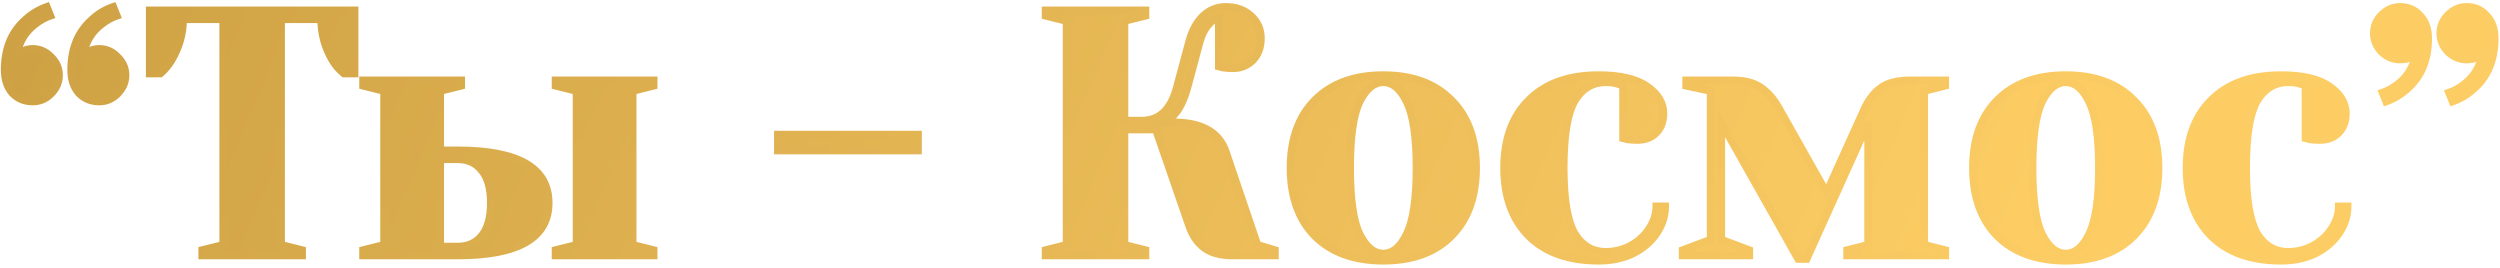
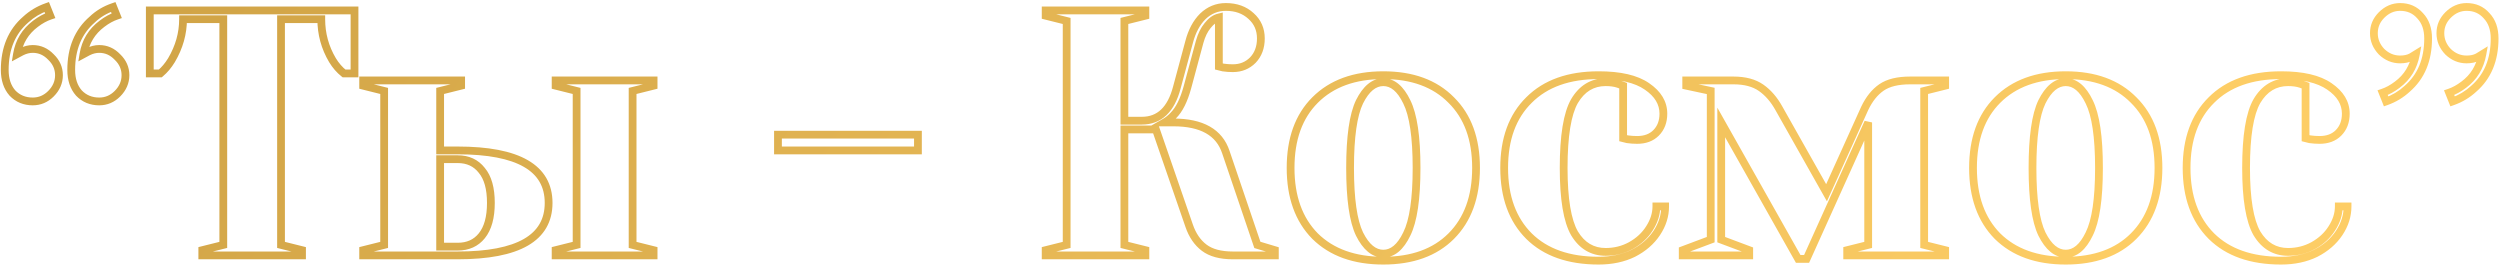
<svg xmlns="http://www.w3.org/2000/svg" width="643" height="69" viewBox="0 0 643 69" fill="none">
-   <path d="M8.419 26.089C6.319 26.089 4.579 25.369 3.199 23.929C1.879 22.429 1.219 20.449 1.219 17.989C1.219 12.469 3.019 8.149 6.619 5.029C8.179 3.589 9.979 2.509 12.018 1.789L12.918 4.039C11.659 4.459 10.399 5.149 9.139 6.109C6.499 8.089 4.909 10.699 4.369 13.939L5.539 13.309C6.499 12.829 7.459 12.589 8.419 12.589C10.219 12.589 11.778 13.279 13.098 14.659C14.479 15.979 15.168 17.539 15.168 19.339C15.168 21.139 14.479 22.729 13.098 24.109C11.778 25.429 10.219 26.089 8.419 26.089ZM25.518 26.089C23.419 26.089 21.678 25.369 20.299 23.929C18.979 22.429 18.319 20.449 18.319 17.989C18.319 12.469 20.119 8.149 23.718 5.029C25.218 3.589 27.018 2.509 29.119 1.789L30.018 4.039C28.759 4.459 27.498 5.149 26.238 6.109C23.599 8.089 22.009 10.699 21.468 13.939L22.639 13.309C23.599 12.829 24.558 12.589 25.518 12.589C27.319 12.589 28.878 13.279 30.198 14.659C31.578 15.979 32.269 17.539 32.269 19.339C32.269 21.139 31.578 22.729 30.198 24.109C28.878 25.429 27.319 26.089 25.518 26.089ZM52.03 64.339L57.43 62.989V4.939H47.08C47.08 8.599 46.09 12.109 44.11 15.469C43.27 16.849 42.31 17.989 41.23 18.889H38.53V2.689H91.18V18.889H88.48C87.34 17.989 86.35 16.849 85.51 15.469C83.59 12.229 82.63 8.719 82.63 4.939H72.28V62.989L77.68 64.339V65.689H52.03V64.339ZM93.405 64.339L98.805 62.989V23.389L93.405 22.039V20.689H118.605V22.039L113.205 23.389V38.689H117.705C133.305 38.689 141.105 43.189 141.105 52.189C141.105 61.189 133.305 65.689 117.705 65.689H93.405V64.339ZM142.905 65.689V64.339L148.305 62.989V23.389L142.905 22.039V20.689H168.105V22.039L162.705 23.389V62.989L168.105 64.339V65.689H142.905ZM117.705 63.439C120.345 63.439 122.415 62.509 123.915 60.649C125.475 58.729 126.255 55.909 126.255 52.189C126.255 48.469 125.475 45.679 123.915 43.819C122.415 41.899 120.345 40.939 117.705 40.939H113.205V63.439H117.705ZM200.094 38.689V34.639H236.094V38.689H200.094ZM268.944 64.339L274.344 62.989V5.389L268.944 4.039V2.689H294.594V4.039L289.194 5.389V31.039H293.694C298.194 31.039 301.194 28.189 302.694 22.489L305.844 10.789C306.564 8.029 307.734 5.839 309.354 4.219C311.034 2.599 313.014 1.789 315.294 1.789C317.934 1.789 320.094 2.569 321.774 4.129C323.454 5.629 324.294 7.549 324.294 9.889C324.294 12.169 323.604 14.029 322.224 15.469C320.844 16.849 319.134 17.539 317.094 17.539C316.254 17.539 315.414 17.479 314.574 17.359L313.494 17.089V4.489C312.474 4.729 311.514 5.419 310.614 6.559C309.714 7.639 309.024 9.049 308.544 10.789L305.394 22.489C304.494 25.789 303.294 28.189 301.794 29.689C301.134 30.409 300.384 31.009 299.544 31.489H301.794C309.114 31.489 313.614 34.039 315.294 39.139L323.394 62.989L327.894 64.339V65.689H317.094C313.914 65.689 311.454 65.029 309.714 63.709C307.974 62.389 306.684 60.499 305.844 58.039L297.294 33.289H289.194V62.989L294.594 64.339V65.689H268.944V64.339ZM355.79 67.039C348.35 67.039 342.5 64.939 338.24 60.739C334.04 56.479 331.94 50.629 331.94 43.189C331.94 35.749 334.04 29.929 338.24 25.729C342.5 21.469 348.35 19.339 355.79 19.339C363.23 19.339 369.05 21.469 373.25 25.729C377.51 29.929 379.64 35.749 379.64 43.189C379.64 50.629 377.51 56.479 373.25 60.739C369.05 64.939 363.23 67.039 355.79 67.039ZM355.79 65.239C358.19 65.239 360.2 63.559 361.82 60.199C363.5 56.839 364.34 51.169 364.34 43.189C364.34 35.209 363.5 29.539 361.82 26.179C360.2 22.819 358.19 21.139 355.79 21.139C353.39 21.139 351.35 22.819 349.67 26.179C348.05 29.539 347.24 35.209 347.24 43.189C347.24 51.169 348.05 56.839 349.67 60.199C351.35 63.559 353.39 65.239 355.79 65.239ZM411.172 67.039C403.492 67.039 397.522 64.939 393.262 60.739C389.002 56.479 386.872 50.629 386.872 43.189C386.872 35.749 389.002 29.929 393.262 25.729C397.522 21.469 403.492 19.339 411.172 19.339C416.692 19.339 420.832 20.299 423.592 22.219C426.412 24.139 427.822 26.479 427.822 29.239C427.822 31.279 427.192 32.929 425.932 34.189C424.732 35.389 423.112 35.989 421.072 35.989C420.232 35.989 419.392 35.929 418.552 35.809L417.472 35.539V22.039L416.212 21.589C415.312 21.289 414.232 21.139 412.972 21.139C409.552 21.139 406.882 22.759 404.962 25.999C403.102 29.239 402.172 34.969 402.172 43.189C402.172 51.169 403.102 56.779 404.962 60.019C406.882 63.199 409.552 64.789 412.972 64.789C415.312 64.789 417.472 64.249 419.452 63.169C421.492 62.029 423.082 60.559 424.222 58.759C425.422 56.899 426.022 55.009 426.022 53.089H428.272C428.272 55.489 427.552 57.769 426.112 59.929C424.672 62.089 422.662 63.829 420.082 65.149C417.502 66.409 414.532 67.039 411.172 67.039ZM442.697 31.489V61.639L449.897 64.339V65.689H432.797V64.339L439.997 61.639V23.389L433.697 22.039V20.689H445.847C448.787 20.689 451.157 21.319 452.957 22.579C454.757 23.839 456.287 25.609 457.547 27.889L469.787 49.579L479.597 27.889C480.737 25.489 482.177 23.689 483.917 22.489C485.657 21.289 488.117 20.689 491.297 20.689H500.297V22.039L494.897 23.389V62.989L500.297 64.339V65.689H475.097V64.339L480.497 62.989V31.489L464.657 66.589H462.497L442.697 31.489ZM531.308 67.039C523.868 67.039 518.018 64.939 513.758 60.739C509.558 56.479 507.458 50.629 507.458 43.189C507.458 35.749 509.558 29.929 513.758 25.729C518.018 21.469 523.868 19.339 531.308 19.339C538.748 19.339 544.568 21.469 548.768 25.729C553.028 29.929 555.158 35.749 555.158 43.189C555.158 50.629 553.028 56.479 548.768 60.739C544.568 64.939 538.748 67.039 531.308 67.039ZM531.308 65.239C533.708 65.239 535.718 63.559 537.338 60.199C539.018 56.839 539.858 51.169 539.858 43.189C539.858 35.209 539.018 29.539 537.338 26.179C535.718 22.819 533.708 21.139 531.308 21.139C528.908 21.139 526.868 22.819 525.188 26.179C523.568 29.539 522.758 35.209 522.758 43.189C522.758 51.169 523.568 56.839 525.188 60.199C526.868 63.559 528.908 65.239 531.308 65.239ZM586.69 67.039C579.01 67.039 573.04 64.939 568.78 60.739C564.52 56.479 562.39 50.629 562.39 43.189C562.39 35.749 564.52 29.929 568.78 25.729C573.04 21.469 579.01 19.339 586.69 19.339C592.21 19.339 596.35 20.299 599.11 22.219C601.93 24.139 603.34 26.479 603.34 29.239C603.34 31.279 602.71 32.929 601.45 34.189C600.25 35.389 598.63 35.989 596.59 35.989C595.75 35.989 594.91 35.929 594.07 35.809L592.99 35.539V22.039L591.73 21.589C590.83 21.289 589.75 21.139 588.49 21.139C585.07 21.139 582.4 22.759 580.48 25.999C578.62 29.239 577.69 34.969 577.69 43.189C577.69 51.169 578.62 56.779 580.48 60.019C582.4 63.199 585.07 64.789 588.49 64.789C590.83 64.789 592.99 64.249 594.97 63.169C597.01 62.029 598.6 60.559 599.74 58.759C600.94 56.899 601.54 55.009 601.54 53.089H603.79C603.79 55.489 603.07 57.769 601.63 59.929C600.19 62.089 598.18 63.829 595.6 65.149C593.02 66.409 590.05 67.039 586.69 67.039ZM612.814 23.839C614.074 23.419 615.334 22.729 616.594 21.769C619.174 19.849 620.764 17.239 621.364 13.939L620.194 14.659C619.414 15.079 618.454 15.289 617.314 15.289C615.514 15.289 613.924 14.629 612.544 13.309C611.224 11.929 610.564 10.339 610.564 8.539C610.564 6.739 611.224 5.179 612.544 3.859C613.924 2.479 615.514 1.789 617.314 1.789C619.414 1.789 621.124 2.539 622.444 4.039C623.824 5.479 624.514 7.429 624.514 9.889C624.514 15.409 622.714 19.729 619.114 22.849C617.554 24.289 615.754 25.369 613.714 26.089L612.814 23.839ZM629.914 23.839C631.174 23.419 632.434 22.729 633.694 21.769C636.274 19.849 637.864 17.239 638.464 13.939L637.294 14.659C636.514 15.079 635.554 15.289 634.414 15.289C632.614 15.289 631.024 14.629 629.644 13.309C628.324 11.929 627.664 10.339 627.664 8.539C627.664 6.739 628.324 5.179 629.644 3.859C631.024 2.479 632.614 1.789 634.414 1.789C636.514 1.789 638.224 2.539 639.544 4.039C640.924 5.479 641.614 7.429 641.614 9.889C641.614 15.409 639.814 19.729 636.214 22.849C634.654 24.289 632.854 25.369 630.814 26.089L629.914 23.839Z" fill="url(#paint0_linear)" />
  <path d="M3.199 23.929L2.448 24.589L2.462 24.605L2.477 24.621L3.199 23.929ZM6.619 5.029L7.273 5.784L7.285 5.774L7.297 5.764L6.619 5.029ZM12.018 1.789L12.947 1.417L12.591 0.526L11.686 0.846L12.018 1.789ZM12.918 4.039L13.235 4.987L14.241 4.652L13.847 3.667L12.918 4.039ZM9.139 6.109L9.739 6.909L9.745 6.904L9.139 6.109ZM4.369 13.939L3.382 13.774L3.047 15.786L4.843 14.819L4.369 13.939ZM5.539 13.309L5.091 12.414L5.078 12.421L5.064 12.428L5.539 13.309ZM13.098 14.659L12.376 15.35L12.391 15.366L12.407 15.381L13.098 14.659ZM13.098 24.109L13.806 24.816L13.806 24.816L13.098 24.109ZM20.299 23.929L19.548 24.589L19.562 24.605L19.576 24.621L20.299 23.929ZM23.718 5.029L24.373 5.784L24.393 5.768L24.411 5.75L23.718 5.029ZM29.119 1.789L30.047 1.417L29.694 0.534L28.794 0.843L29.119 1.789ZM30.018 4.039L30.335 4.987L31.341 4.652L30.947 3.667L30.018 4.039ZM26.238 6.109L26.838 6.909L26.845 6.904L26.238 6.109ZM21.468 13.939L20.482 13.774L20.147 15.786L21.943 14.819L21.468 13.939ZM22.639 13.309L22.191 12.414L22.178 12.421L22.164 12.428L22.639 13.309ZM30.198 14.659L29.476 15.35L29.491 15.366L29.507 15.381L30.198 14.659ZM8.419 25.089C6.575 25.089 5.101 24.469 3.921 23.237L2.477 24.621C4.056 26.269 6.062 27.089 8.419 27.089V25.089ZM3.949 23.268C2.825 21.99 2.219 20.264 2.219 17.989H0.219C0.219 20.633 0.932 22.867 2.448 24.589L3.949 23.268ZM2.219 17.989C2.219 12.708 3.928 8.684 7.273 5.784L5.964 4.273C2.109 7.614 0.219 12.23 0.219 17.989H2.219ZM7.297 5.764C8.755 4.418 10.437 3.407 12.351 2.732L11.686 0.846C9.52 1.61 7.602 2.76 5.94 4.294L7.297 5.764ZM11.09 2.16L11.99 4.41L13.847 3.667L12.947 1.417L11.09 2.16ZM12.602 3.09C11.22 3.551 9.864 4.299 8.532 5.313L9.745 6.904C10.933 5.998 12.097 5.367 13.235 4.987L12.602 3.09ZM8.539 5.309C5.694 7.442 3.965 10.279 3.382 13.774L5.355 14.103C5.852 11.118 7.303 8.735 9.739 6.909L8.539 5.309ZM4.843 14.819L6.013 14.189L5.064 12.428L3.894 13.058L4.843 14.819ZM5.986 14.203C6.823 13.784 7.631 13.589 8.419 13.589V11.589C7.286 11.589 6.174 11.873 5.091 12.414L5.986 14.203ZM8.419 13.589C9.928 13.589 11.232 14.154 12.376 15.35L13.821 13.968C12.325 12.404 10.509 11.589 8.419 11.589V13.589ZM12.407 15.381C13.604 16.526 14.168 17.83 14.168 19.339H16.169C16.169 17.248 15.354 15.432 13.79 13.936L12.407 15.381ZM14.168 19.339C14.168 20.85 13.601 22.192 12.391 23.402L13.806 24.816C15.356 23.266 16.169 21.428 16.169 19.339H14.168ZM12.391 23.402C11.251 24.542 9.943 25.089 8.419 25.089V27.089C10.495 27.089 12.306 26.316 13.806 24.816L12.391 23.402ZM25.518 25.089C23.675 25.089 22.201 24.469 21.02 23.237L19.576 24.621C21.156 26.269 23.162 27.089 25.518 27.089V25.089ZM21.049 23.268C19.925 21.99 19.319 20.264 19.319 17.989H17.319C17.319 20.633 18.032 22.867 19.548 24.589L21.049 23.268ZM19.319 17.989C19.319 12.708 21.028 8.684 24.373 5.784L23.064 4.273C19.209 7.614 17.319 12.23 17.319 17.989H19.319ZM24.411 5.75C25.799 4.418 27.471 3.411 29.443 2.735L28.794 0.843C26.566 1.607 24.638 2.76 23.026 4.307L24.411 5.75ZM28.19 2.16L29.09 4.41L30.947 3.667L30.047 1.417L28.19 2.16ZM29.702 3.09C28.32 3.551 26.964 4.299 25.633 5.313L26.845 6.904C28.033 5.998 29.197 5.367 30.335 4.987L29.702 3.09ZM25.639 5.309C22.794 7.442 21.065 10.279 20.482 13.774L22.455 14.103C22.952 11.118 24.403 8.735 26.838 6.909L25.639 5.309ZM21.943 14.819L23.113 14.189L22.164 12.428L20.994 13.058L21.943 14.819ZM23.086 14.203C23.923 13.784 24.731 13.589 25.518 13.589V11.589C24.386 11.589 23.274 11.873 22.191 12.414L23.086 14.203ZM25.518 13.589C27.028 13.589 28.332 14.154 29.476 15.35L30.921 13.968C29.425 12.404 27.61 11.589 25.518 11.589V13.589ZM29.507 15.381C30.703 16.526 31.268 17.83 31.268 19.339H33.269C33.269 17.248 32.453 15.432 30.89 13.936L29.507 15.381ZM31.268 19.339C31.268 20.85 30.701 22.192 29.491 23.402L30.906 24.816C32.456 23.266 33.269 21.428 33.269 19.339H31.268ZM29.491 23.402C28.351 24.542 27.043 25.089 25.518 25.089V27.089C27.595 27.089 29.406 26.316 30.906 24.816L29.491 23.402ZM52.03 64.339L51.787 63.369L51.03 63.558V64.339H52.03ZM57.43 62.989L57.672 63.959L58.43 63.77V62.989H57.43ZM57.43 4.939H58.43V3.939H57.43V4.939ZM47.08 4.939V3.939H46.08V4.939H47.08ZM44.11 15.469L44.964 15.989L44.968 15.983L44.971 15.976L44.11 15.469ZM41.23 18.889V19.889H41.592L41.87 19.657L41.23 18.889ZM38.53 18.889H37.53V19.889H38.53V18.889ZM38.53 2.689V1.689H37.53V2.689H38.53ZM91.18 2.689H92.18V1.689H91.18V2.689ZM91.18 18.889V19.889H92.18V18.889H91.18ZM88.48 18.889L87.86 19.674L88.133 19.889H88.48V18.889ZM85.51 15.469L84.65 15.979L84.656 15.989L85.51 15.469ZM82.63 4.939H83.63V3.939H82.63V4.939ZM72.28 4.939V3.939H71.28V4.939H72.28ZM72.28 62.989H71.28V63.77L72.037 63.959L72.28 62.989ZM77.68 64.339H78.68V63.558L77.922 63.369L77.68 64.339ZM77.68 65.689V66.689H78.68V65.689H77.68ZM52.03 65.689H51.03V66.689H52.03V65.689ZM52.272 65.309L57.672 63.959L57.187 62.019L51.787 63.369L52.272 65.309ZM58.43 62.989V4.939H56.43V62.989H58.43ZM57.43 3.939H47.08V5.939H57.43V3.939ZM46.08 4.939C46.08 8.408 45.144 11.744 43.248 14.961L44.971 15.976C47.036 12.473 48.08 8.789 48.08 4.939H46.08ZM43.256 14.949C42.465 16.249 41.574 17.301 40.59 18.121L41.87 19.657C43.046 18.677 44.075 17.449 44.964 15.989L43.256 14.949ZM41.23 17.889H38.53V19.889H41.23V17.889ZM39.53 18.889V2.689H37.53V18.889H39.53ZM38.53 3.689H91.18V1.689H38.53V3.689ZM90.18 2.689V18.889H92.18V2.689H90.18ZM91.18 17.889H88.48V19.889H91.18V17.889ZM89.1 18.104C88.063 17.285 87.149 16.239 86.364 14.949L84.656 15.989C85.551 17.459 86.617 18.692 87.86 19.674L89.1 18.104ZM86.37 14.959C84.542 11.874 83.63 8.54 83.63 4.939H81.63C81.63 8.897 82.638 12.584 84.65 15.979L86.37 14.959ZM82.63 3.939H72.28V5.939H82.63V3.939ZM71.28 4.939V62.989H73.28V4.939H71.28ZM72.037 63.959L77.437 65.309L77.922 63.369L72.522 62.019L72.037 63.959ZM76.68 64.339V65.689H78.68V64.339H76.68ZM77.68 64.689H52.03V66.689H77.68V64.689ZM53.03 65.689V64.339H51.03V65.689H53.03ZM93.405 64.339L93.163 63.369L92.405 63.558V64.339H93.405ZM98.805 62.989L99.048 63.959L99.805 63.77V62.989H98.805ZM98.805 23.389H99.805V22.608L99.048 22.419L98.805 23.389ZM93.405 22.039H92.405V22.82L93.163 23.009L93.405 22.039ZM93.405 20.689V19.689H92.405V20.689H93.405ZM118.605 20.689H119.605V19.689H118.605V20.689ZM118.605 22.039L118.848 23.009L119.605 22.82V22.039H118.605ZM113.205 23.389L112.963 22.419L112.205 22.608V23.389H113.205ZM113.205 38.689H112.205V39.689H113.205V38.689ZM93.405 65.689H92.405V66.689H93.405V65.689ZM142.905 65.689H141.905V66.689H142.905V65.689ZM142.905 64.339L142.663 63.369L141.905 63.558V64.339H142.905ZM148.305 62.989L148.548 63.959L149.305 63.77V62.989H148.305ZM148.305 23.389H149.305V22.608L148.548 22.419L148.305 23.389ZM142.905 22.039H141.905V22.82L142.663 23.009L142.905 22.039ZM142.905 20.689V19.689H141.905V20.689H142.905ZM168.105 20.689H169.105V19.689H168.105V20.689ZM168.105 22.039L168.348 23.009L169.105 22.82V22.039H168.105ZM162.705 23.389L162.463 22.419L161.705 22.608V23.389H162.705ZM162.705 62.989H161.705V63.77L162.463 63.959L162.705 62.989ZM168.105 64.339H169.105V63.558L168.348 63.369L168.105 64.339ZM168.105 65.689V66.689H169.105V65.689H168.105ZM123.915 60.649L123.139 60.018L123.137 60.021L123.915 60.649ZM123.915 43.819L123.127 44.434L123.138 44.448L123.149 44.461L123.915 43.819ZM113.205 40.939V39.939H112.205V40.939H113.205ZM113.205 63.439H112.205V64.439H113.205V63.439ZM93.648 65.309L99.048 63.959L98.563 62.019L93.163 63.369L93.648 65.309ZM99.805 62.989V23.389H97.805V62.989H99.805ZM99.048 22.419L93.648 21.069L93.163 23.009L98.563 24.359L99.048 22.419ZM94.405 22.039V20.689H92.405V22.039H94.405ZM93.405 21.689H118.605V19.689H93.405V21.689ZM117.605 20.689V22.039H119.605V20.689H117.605ZM118.363 21.069L112.963 22.419L113.448 24.359L118.848 23.009L118.363 21.069ZM112.205 23.389V38.689H114.205V23.389H112.205ZM113.205 39.689H117.705V37.689H113.205V39.689ZM117.705 39.689C125.442 39.689 131.082 40.81 134.756 42.93C138.346 45.002 140.105 48.046 140.105 52.189H142.105C142.105 47.331 139.964 43.626 135.755 41.198C131.629 38.817 125.569 37.689 117.705 37.689V39.689ZM140.105 52.189C140.105 56.331 138.346 59.376 134.756 61.448C131.082 63.567 125.442 64.689 117.705 64.689V66.689C125.569 66.689 131.629 65.56 135.755 63.18C139.964 60.752 142.105 57.046 142.105 52.189H140.105ZM117.705 64.689H93.405V66.689H117.705V64.689ZM94.405 65.689V64.339H92.405V65.689H94.405ZM143.905 65.689V64.339H141.905V65.689H143.905ZM143.148 65.309L148.548 63.959L148.063 62.019L142.663 63.369L143.148 65.309ZM149.305 62.989V23.389H147.305V62.989H149.305ZM148.548 22.419L143.148 21.069L142.663 23.009L148.063 24.359L148.548 22.419ZM143.905 22.039V20.689H141.905V22.039H143.905ZM142.905 21.689H168.105V19.689H142.905V21.689ZM167.105 20.689V22.039H169.105V20.689H167.105ZM167.863 21.069L162.463 22.419L162.948 24.359L168.348 23.009L167.863 21.069ZM161.705 23.389V62.989H163.705V23.389H161.705ZM162.463 63.959L167.863 65.309L168.348 63.369L162.948 62.019L162.463 63.959ZM167.105 64.339V65.689H169.105V64.339H167.105ZM168.105 64.689H142.905V66.689H168.105V64.689ZM117.705 64.439C120.612 64.439 122.982 63.399 124.694 61.276L123.137 60.021C121.848 61.619 120.079 62.439 117.705 62.439V64.439ZM124.691 61.279C126.453 59.111 127.255 56.028 127.255 52.189H125.255C125.255 55.79 124.497 58.347 123.139 60.018L124.691 61.279ZM127.255 52.189C127.255 48.353 126.455 45.29 124.681 43.176L123.149 44.461C124.496 46.067 125.255 48.584 125.255 52.189H127.255ZM124.703 43.203C122.996 41.018 120.623 39.939 117.705 39.939V41.939C120.067 41.939 121.834 42.779 123.127 44.434L124.703 43.203ZM117.705 39.939H113.205V41.939H117.705V39.939ZM112.205 40.939V63.439H114.205V40.939H112.205ZM113.205 64.439H117.705V62.439H113.205V64.439ZM200.094 38.689H199.094V39.689H200.094V38.689ZM200.094 34.639V33.639H199.094V34.639H200.094ZM236.094 34.639H237.094V33.639H236.094V34.639ZM236.094 38.689V39.689H237.094V38.689H236.094ZM201.094 38.689V34.639H199.094V38.689H201.094ZM200.094 35.639H236.094V33.639H200.094V35.639ZM235.094 34.639V38.689H237.094V34.639H235.094ZM236.094 37.689H200.094V39.689H236.094V37.689ZM268.944 64.339L268.701 63.369L267.944 63.558V64.339H268.944ZM274.344 62.989L274.586 63.959L275.344 63.77V62.989H274.344ZM274.344 5.389H275.344V4.608L274.586 4.419L274.344 5.389ZM268.944 4.039H267.944V4.82L268.701 5.009L268.944 4.039ZM268.944 2.689V1.689H267.944V2.689H268.944ZM294.594 2.689H295.594V1.689H294.594V2.689ZM294.594 4.039L294.836 5.009L295.594 4.82V4.039H294.594ZM289.194 5.389L288.951 4.419L288.194 4.608V5.389H289.194ZM289.194 31.039H288.194V32.039H289.194V31.039ZM302.694 22.489L301.728 22.229L301.727 22.234L302.694 22.489ZM305.844 10.789L306.81 11.049L306.812 11.041L305.844 10.789ZM309.354 4.219L308.66 3.499L308.653 3.505L308.647 3.512L309.354 4.219ZM321.774 4.129L321.093 4.862L321.101 4.868L321.108 4.875L321.774 4.129ZM322.224 15.469L322.931 16.176L322.939 16.168L322.946 16.161L322.224 15.469ZM314.574 17.359L314.331 18.329L314.381 18.341L314.432 18.349L314.574 17.359ZM313.494 17.089H312.494V17.87L313.251 18.059L313.494 17.089ZM313.494 4.489H314.494V3.226L313.265 3.515L313.494 4.489ZM310.614 6.559L311.382 7.199L311.391 7.189L311.399 7.178L310.614 6.559ZM308.544 10.789L307.58 10.523L307.578 10.529L308.544 10.789ZM305.394 22.489L306.359 22.752L306.36 22.749L305.394 22.489ZM301.794 29.689L301.087 28.982L301.071 28.997L301.057 29.013L301.794 29.689ZM299.544 31.489L299.048 30.62L295.778 32.489H299.544V31.489ZM315.294 39.139L314.344 39.452L314.347 39.46L315.294 39.139ZM323.394 62.989L322.447 63.31L322.613 63.798L323.107 63.947L323.394 62.989ZM327.894 64.339H328.894V63.595L328.181 63.381L327.894 64.339ZM327.894 65.689V66.689H328.894V65.689H327.894ZM305.844 58.039L306.79 57.716L306.789 57.712L305.844 58.039ZM297.294 33.289L298.239 32.962L298.006 32.289H297.294V33.289ZM289.194 33.289V32.289H288.194V33.289H289.194ZM289.194 62.989H288.194V63.77L288.951 63.959L289.194 62.989ZM294.594 64.339H295.594V63.558L294.836 63.369L294.594 64.339ZM294.594 65.689V66.689H295.594V65.689H294.594ZM268.944 65.689H267.944V66.689H268.944V65.689ZM269.186 65.309L274.586 63.959L274.101 62.019L268.701 63.369L269.186 65.309ZM275.344 62.989V5.389H273.344V62.989H275.344ZM274.586 4.419L269.186 3.069L268.701 5.009L274.101 6.359L274.586 4.419ZM269.944 4.039V2.689H267.944V4.039H269.944ZM268.944 3.689H294.594V1.689H268.944V3.689ZM293.594 2.689V4.039H295.594V2.689H293.594ZM294.351 3.069L288.951 4.419L289.436 6.359L294.836 5.009L294.351 3.069ZM288.194 5.389V31.039H290.194V5.389H288.194ZM289.194 32.039H293.694V30.039H289.194V32.039ZM293.694 32.039C296.176 32.039 298.305 31.244 300.008 29.626C301.688 28.03 302.883 25.701 303.661 22.743L301.727 22.234C301.005 24.977 299.95 26.922 298.63 28.176C297.333 29.409 295.712 30.039 293.694 30.039V32.039ZM303.66 22.749L306.81 11.049L304.878 10.529L301.728 22.229L303.66 22.749ZM306.812 11.041C307.498 8.411 308.594 6.393 310.061 4.926L308.647 3.512C306.874 5.285 305.63 7.646 304.876 10.536L306.812 11.041ZM310.048 4.939C311.547 3.494 313.28 2.789 315.294 2.789V0.789C312.748 0.789 310.521 1.704 308.66 3.499L310.048 4.939ZM315.294 2.789C317.722 2.789 319.626 3.499 321.093 4.862L322.454 3.396C320.561 1.638 318.145 0.789 315.294 0.789V2.789ZM321.108 4.875C322.566 6.177 323.294 7.821 323.294 9.889H325.294C325.294 7.277 324.342 5.081 322.44 3.383L321.108 4.875ZM323.294 9.889C323.294 11.951 322.678 13.55 321.502 14.777L322.946 16.161C324.53 14.508 325.294 12.387 325.294 9.889H323.294ZM321.517 14.762C320.334 15.945 318.882 16.539 317.094 16.539V18.539C319.386 18.539 321.354 17.753 322.931 16.176L321.517 14.762ZM317.094 16.539C316.302 16.539 315.509 16.482 314.715 16.369L314.432 18.349C315.319 18.475 316.206 18.539 317.094 18.539V16.539ZM314.816 16.389L313.736 16.119L313.251 18.059L314.331 18.329L314.816 16.389ZM314.494 17.089V4.489H312.494V17.089H314.494ZM313.265 3.515C311.954 3.824 310.816 4.689 309.829 5.939L311.399 7.178C312.212 6.148 312.994 5.634 313.723 5.462L313.265 3.515ZM309.846 5.919C308.833 7.134 308.087 8.683 307.58 10.523L309.508 11.055C309.96 9.414 310.595 8.143 311.382 7.199L309.846 5.919ZM307.578 10.529L304.428 22.229L306.36 22.749L309.51 11.049L307.578 10.529ZM304.429 22.226C303.55 25.45 302.41 27.658 301.087 28.982L302.501 30.396C304.178 28.719 305.438 26.127 306.359 22.752L304.429 22.226ZM301.057 29.013C300.466 29.657 299.797 30.192 299.048 30.62L300.04 32.357C300.971 31.825 301.802 31.16 302.531 30.364L301.057 29.013ZM299.544 32.489H301.794V30.489H299.544V32.489ZM301.794 32.489C305.349 32.489 308.116 33.11 310.166 34.271C312.191 35.419 313.579 37.128 314.344 39.452L316.244 38.826C315.329 36.05 313.627 33.934 311.152 32.531C308.702 31.143 305.559 30.489 301.794 30.489V32.489ZM314.347 39.46L322.447 63.31L324.341 62.667L316.241 38.817L314.347 39.46ZM323.107 63.947L327.607 65.297L328.181 63.381L323.681 62.031L323.107 63.947ZM326.894 64.339V65.689H328.894V64.339H326.894ZM327.894 64.689H317.094V66.689H327.894V64.689ZM317.094 64.689C314.036 64.689 311.821 64.052 310.318 62.912L309.11 64.505C311.087 66.005 313.791 66.689 317.094 66.689V64.689ZM310.318 62.912C308.765 61.734 307.578 60.024 306.79 57.716L304.898 58.362C305.789 60.974 307.183 63.044 309.11 64.505L310.318 62.912ZM306.789 57.712L298.239 32.962L296.349 33.615L304.899 58.365L306.789 57.712ZM297.294 32.289H289.194V34.289H297.294V32.289ZM288.194 33.289V62.989H290.194V33.289H288.194ZM288.951 63.959L294.351 65.309L294.836 63.369L289.436 62.019L288.951 63.959ZM293.594 64.339V65.689H295.594V64.339H293.594ZM294.594 64.689H268.944V66.689H294.594V64.689ZM269.944 65.689V64.339H267.944V65.689H269.944ZM338.24 60.739L337.528 61.441L337.533 61.446L337.538 61.451L338.24 60.739ZM338.24 25.729L337.533 25.022L337.533 25.022L338.24 25.729ZM373.25 25.729L372.538 26.431L372.543 26.436L372.548 26.441L373.25 25.729ZM373.25 60.739L372.543 60.032L372.543 60.032L373.25 60.739ZM361.82 60.199L360.926 59.752L360.923 59.758L360.92 59.764L361.82 60.199ZM361.82 26.179L360.92 26.613L360.923 26.62L360.926 26.626L361.82 26.179ZM349.67 26.179L348.776 25.732L348.773 25.738L348.77 25.744L349.67 26.179ZM349.67 60.199L348.77 60.633L348.773 60.64L348.776 60.646L349.67 60.199ZM355.79 66.039C348.546 66.039 342.972 64 338.942 60.027L337.538 61.451C342.029 65.878 348.155 68.039 355.79 68.039V66.039ZM338.952 60.037C334.98 56.007 332.94 50.434 332.94 43.189H330.94C330.94 50.824 333.101 56.951 337.528 61.441L338.952 60.037ZM332.94 43.189C332.94 35.943 334.98 30.404 338.948 26.436L337.533 25.022C333.101 29.454 330.94 35.554 330.94 43.189H332.94ZM338.948 26.436C342.978 22.405 348.55 20.339 355.79 20.339V18.339C348.151 18.339 342.023 20.532 337.533 25.022L338.948 26.436ZM355.79 20.339C363.032 20.339 368.57 22.406 372.538 26.431L373.962 25.027C369.531 20.532 363.429 18.339 355.79 18.339V20.339ZM372.548 26.441C376.574 30.409 378.64 35.947 378.64 43.189H380.64C380.64 35.55 378.447 29.448 373.952 25.017L372.548 26.441ZM378.64 43.189C378.64 50.43 376.574 56.001 372.543 60.032L373.958 61.446C378.447 56.956 380.64 50.828 380.64 43.189H378.64ZM372.543 60.032C368.576 63.999 363.036 66.039 355.79 66.039V68.039C363.425 68.039 369.525 65.878 373.958 61.446L372.543 60.032ZM355.79 66.239C358.764 66.239 361.037 64.127 362.721 60.633L360.92 59.764C359.364 62.991 357.617 64.239 355.79 64.239V66.239ZM362.715 60.646C364.507 57.062 365.34 51.187 365.34 43.189H363.34C363.34 51.15 362.494 56.615 360.926 59.752L362.715 60.646ZM365.34 43.189C365.34 35.19 364.507 29.316 362.715 25.732L360.926 26.626C362.494 29.762 363.34 35.227 363.34 43.189H365.34ZM362.721 25.744C361.037 22.251 358.764 20.139 355.79 20.139V22.139C357.617 22.139 359.364 23.387 360.92 26.613L362.721 25.744ZM355.79 20.139C352.823 20.139 350.52 22.243 348.776 25.732L350.565 26.626C352.18 23.395 353.957 22.139 355.79 22.139V20.139ZM348.77 25.744C347.044 29.323 346.24 35.192 346.24 43.189H348.24C348.24 35.226 349.057 29.754 350.571 26.613L348.77 25.744ZM346.24 43.189C346.24 51.186 347.044 57.054 348.77 60.633L350.571 59.764C349.057 56.623 348.24 51.152 348.24 43.189H346.24ZM348.776 60.646C350.52 64.135 352.823 66.239 355.79 66.239V64.239C353.957 64.239 352.18 62.983 350.565 59.752L348.776 60.646ZM393.262 60.739L392.555 61.446L392.56 61.451L393.262 60.739ZM393.262 25.729L393.964 26.441L393.969 26.436L393.262 25.729ZM423.592 22.219L423.021 23.04L423.029 23.045L423.592 22.219ZM418.552 35.809L418.31 36.779L418.36 36.791L418.411 36.799L418.552 35.809ZM417.472 35.539H416.472V36.32L417.23 36.509L417.472 35.539ZM417.472 22.039H418.472V21.334L417.808 21.097L417.472 22.039ZM416.212 21.589L416.548 20.647L416.538 20.643L416.528 20.64L416.212 21.589ZM404.962 25.999L404.102 25.489L404.095 25.501L404.962 25.999ZM404.962 60.019L404.095 60.517L404.1 60.526L404.106 60.536L404.962 60.019ZM419.452 63.169L419.931 64.047L419.94 64.042L419.452 63.169ZM424.222 58.759L423.382 58.217L423.377 58.224L424.222 58.759ZM426.022 53.089V52.089H425.022V53.089H426.022ZM428.272 53.089H429.272V52.089H428.272V53.089ZM426.112 59.929L425.28 59.374L425.28 59.374L426.112 59.929ZM420.082 65.149L420.521 66.047L420.529 66.043L420.538 66.039L420.082 65.149ZM411.172 66.039C403.677 66.039 397.988 63.994 393.964 60.027L392.56 61.451C397.056 65.884 403.307 68.039 411.172 68.039V66.039ZM393.969 60.032C389.939 56.001 387.872 50.43 387.872 43.189H385.872C385.872 50.828 388.065 56.956 392.555 61.446L393.969 60.032ZM387.872 43.189C387.872 35.947 389.939 30.409 393.964 26.441L392.56 25.017C388.065 29.448 385.872 35.55 385.872 43.189H387.872ZM393.969 26.436C397.994 22.411 403.681 20.339 411.172 20.339V18.339C403.303 18.339 397.05 20.526 392.555 25.022L393.969 26.436ZM411.172 20.339C416.607 20.339 420.505 21.29 423.021 23.04L424.163 21.398C421.159 19.308 416.777 18.339 411.172 18.339V20.339ZM423.029 23.045C425.649 24.829 426.822 26.889 426.822 29.239H428.822C428.822 26.068 427.175 23.449 424.155 21.392L423.029 23.045ZM426.822 29.239C426.822 31.055 426.27 32.437 425.225 33.482L426.639 34.896C428.114 33.421 428.822 31.502 428.822 29.239H426.822ZM425.225 33.482C424.249 34.457 422.904 34.989 421.072 34.989V36.989C423.32 36.989 425.215 36.32 426.639 34.896L425.225 33.482ZM421.072 34.989C420.28 34.989 419.487 34.932 418.693 34.819L418.411 36.799C419.297 36.925 420.184 36.989 421.072 36.989V34.989ZM418.795 34.839L417.715 34.569L417.23 36.509L418.31 36.779L418.795 34.839ZM418.472 35.539V22.039H416.472V35.539H418.472ZM417.808 21.097L416.548 20.647L415.876 22.53L417.136 22.98L417.808 21.097ZM416.528 20.64C415.499 20.297 414.306 20.139 412.972 20.139V22.139C414.158 22.139 415.125 22.28 415.896 22.538L416.528 20.64ZM412.972 20.139C409.158 20.139 406.18 21.982 404.102 25.489L405.822 26.509C407.584 23.535 409.946 22.139 412.972 22.139V20.139ZM404.095 25.501C402.092 28.989 401.172 34.957 401.172 43.189H403.172C403.172 34.98 404.112 29.488 405.829 26.497L404.095 25.501ZM401.172 43.189C401.172 51.187 402.094 57.031 404.095 60.517L405.829 59.521C404.11 56.527 403.172 51.151 403.172 43.189H401.172ZM404.106 60.536C406.188 63.984 409.167 65.789 412.972 65.789V63.789C409.937 63.789 407.576 62.413 405.818 59.502L404.106 60.536ZM412.972 65.789C415.473 65.789 417.798 65.21 419.931 64.047L418.973 62.291C417.146 63.288 415.151 63.789 412.972 63.789V65.789ZM419.94 64.042C422.111 62.829 423.829 61.248 425.067 59.294L423.377 58.224C422.335 59.87 420.873 61.229 418.964 62.296L419.94 64.042ZM425.062 59.301C426.35 57.305 427.022 55.229 427.022 53.089H425.022C425.022 54.788 424.494 56.493 423.382 58.217L425.062 59.301ZM426.022 54.089H428.272V52.089H426.022V54.089ZM427.272 53.089C427.272 55.275 426.62 57.364 425.28 59.374L426.944 60.483C428.484 58.173 429.272 55.702 429.272 53.089H427.272ZM425.28 59.374C423.945 61.376 422.072 63.007 419.627 64.258L420.538 66.039C423.252 64.65 425.399 62.802 426.944 60.483L425.28 59.374ZM419.643 64.25C417.221 65.433 414.406 66.039 411.172 66.039V68.039C414.658 68.039 417.783 67.385 420.521 66.047L419.643 64.25ZM442.697 31.489L443.568 30.997L441.697 27.681V31.489H442.697ZM442.697 61.639H441.697V62.332L442.346 62.575L442.697 61.639ZM449.897 64.339H450.897V63.646L450.248 63.403L449.897 64.339ZM449.897 65.689V66.689H450.897V65.689H449.897ZM432.797 65.689H431.797V66.689H432.797V65.689ZM432.797 64.339L432.446 63.403L431.797 63.646V64.339H432.797ZM439.997 61.639L440.348 62.575L440.997 62.332V61.639H439.997ZM439.997 23.389H440.997V22.58L440.206 22.411L439.997 23.389ZM433.697 22.039H432.697V22.847L433.487 23.017L433.697 22.039ZM433.697 20.689V19.689H432.697V20.689H433.697ZM452.957 22.579L453.53 21.759L453.53 21.759L452.957 22.579ZM457.547 27.889L456.671 28.372L456.676 28.38L457.547 27.889ZM469.787 49.579L468.916 50.07L469.885 51.788L470.698 49.991L469.787 49.579ZM479.597 27.889L478.693 27.46L478.689 27.468L478.686 27.477L479.597 27.889ZM483.917 22.489L483.349 21.666L483.349 21.666L483.917 22.489ZM500.297 20.689H501.297V19.689H500.297V20.689ZM500.297 22.039L500.539 23.009L501.297 22.82V22.039H500.297ZM494.897 23.389L494.654 22.419L493.897 22.608V23.389H494.897ZM494.897 62.989H493.897V63.77L494.654 63.959L494.897 62.989ZM500.297 64.339H501.297V63.558L500.539 63.369L500.297 64.339ZM500.297 65.689V66.689H501.297V65.689H500.297ZM475.097 65.689H474.097V66.689H475.097V65.689ZM475.097 64.339L474.854 63.369L474.097 63.558V64.339H475.097ZM480.497 62.989L480.739 63.959L481.497 63.77V62.989H480.497ZM480.497 31.489H481.497L479.585 31.077L480.497 31.489ZM464.657 66.589V67.589H465.302L465.568 67L464.657 66.589ZM462.497 66.589L461.626 67.08L461.913 67.589H462.497V66.589ZM441.697 31.489V61.639H443.697V31.489H441.697ZM442.346 62.575L449.546 65.275L450.248 63.403L443.048 60.703L442.346 62.575ZM448.897 64.339V65.689H450.897V64.339H448.897ZM449.897 64.689H432.797V66.689H449.897V64.689ZM433.797 65.689V64.339H431.797V65.689H433.797ZM433.148 65.275L440.348 62.575L439.646 60.703L432.446 63.403L433.148 65.275ZM440.997 61.639V23.389H438.997V61.639H440.997ZM440.206 22.411L433.906 21.061L433.487 23.017L439.787 24.367L440.206 22.411ZM434.697 22.039V20.689H432.697V22.039H434.697ZM433.697 21.689H445.847V19.689H433.697V21.689ZM445.847 21.689C448.65 21.689 450.8 22.29 452.383 23.398L453.53 21.759C451.514 20.348 448.924 19.689 445.847 19.689V21.689ZM452.383 23.398C454.037 24.556 455.472 26.201 456.671 28.372L458.422 27.405C457.102 25.016 455.476 23.122 453.53 21.759L452.383 23.398ZM456.676 28.38L468.916 50.07L470.658 49.087L458.418 27.397L456.676 28.38ZM470.698 49.991L480.508 28.301L478.686 27.477L468.876 49.167L470.698 49.991ZM480.5 28.318C481.584 26.036 482.922 24.39 484.484 23.312L483.349 21.666C481.432 22.988 479.89 24.941 478.693 27.46L480.5 28.318ZM484.484 23.312C485.993 22.272 488.223 21.689 491.297 21.689V19.689C488.01 19.689 485.321 20.306 483.349 21.666L484.484 23.312ZM491.297 21.689H500.297V19.689H491.297V21.689ZM499.297 20.689V22.039H501.297V20.689H499.297ZM500.054 21.069L494.654 22.419L495.139 24.359L500.539 23.009L500.054 21.069ZM493.897 23.389V62.989H495.897V23.389H493.897ZM494.654 63.959L500.054 65.309L500.539 63.369L495.139 62.019L494.654 63.959ZM499.297 64.339V65.689H501.297V64.339H499.297ZM500.297 64.689H475.097V66.689H500.297V64.689ZM476.097 65.689V64.339H474.097V65.689H476.097ZM475.339 65.309L480.739 63.959L480.254 62.019L474.854 63.369L475.339 65.309ZM481.497 62.989V31.489H479.497V62.989H481.497ZM479.585 31.077L463.745 66.177L465.568 67L481.408 31.9L479.585 31.077ZM464.657 65.589H462.497V67.589H464.657V65.589ZM463.368 66.097L443.568 30.997L441.826 31.98L461.626 67.08L463.368 66.097ZM513.758 60.739L513.046 61.441L513.051 61.446L513.056 61.451L513.758 60.739ZM513.758 25.729L513.051 25.022L513.051 25.022L513.758 25.729ZM548.768 25.729L548.056 26.431L548.061 26.436L548.066 26.441L548.768 25.729ZM548.768 60.739L548.061 60.032L548.061 60.032L548.768 60.739ZM537.338 60.199L536.444 59.752L536.44 59.758L536.437 59.764L537.338 60.199ZM537.338 26.179L536.437 26.613L536.44 26.62L536.444 26.626L537.338 26.179ZM525.188 26.179L524.294 25.732L524.29 25.738L524.287 25.744L525.188 26.179ZM525.188 60.199L524.287 60.633L524.29 60.64L524.294 60.646L525.188 60.199ZM531.308 66.039C524.063 66.039 518.49 64 514.46 60.027L513.056 61.451C517.546 65.878 523.673 68.039 531.308 68.039V66.039ZM514.47 60.037C510.497 56.007 508.458 50.434 508.458 43.189H506.458C506.458 50.824 508.619 56.951 513.046 61.441L514.47 60.037ZM508.458 43.189C508.458 35.943 510.497 30.404 514.465 26.436L513.051 25.022C508.619 29.454 506.458 35.554 506.458 43.189H508.458ZM514.465 26.436C518.495 22.405 524.067 20.339 531.308 20.339V18.339C523.669 18.339 517.54 20.532 513.051 25.022L514.465 26.436ZM531.308 20.339C538.549 20.339 544.087 22.406 548.056 26.431L549.48 25.027C545.049 20.532 538.946 18.339 531.308 18.339V20.339ZM548.066 26.441C552.091 30.409 554.158 35.947 554.158 43.189H556.158C556.158 35.55 553.965 29.448 549.47 25.017L548.066 26.441ZM554.158 43.189C554.158 50.43 552.091 56.001 548.061 60.032L549.475 61.446C553.965 56.956 556.158 50.828 556.158 43.189H554.158ZM548.061 60.032C544.093 63.999 538.553 66.039 531.308 66.039V68.039C538.942 68.039 545.043 65.878 549.475 61.446L548.061 60.032ZM531.308 66.239C534.282 66.239 536.554 64.127 538.239 60.633L536.437 59.764C534.882 62.991 533.134 64.239 531.308 64.239V66.239ZM538.232 60.646C540.024 57.062 540.858 51.187 540.858 43.189H538.858C538.858 51.15 538.012 56.615 536.444 59.752L538.232 60.646ZM540.858 43.189C540.858 35.19 540.024 29.316 538.232 25.732L536.444 26.626C538.012 29.762 538.858 35.227 538.858 43.189H540.858ZM538.239 25.744C536.554 22.251 534.282 20.139 531.308 20.139V22.139C533.134 22.139 534.882 23.387 536.437 26.613L538.239 25.744ZM531.308 20.139C528.341 20.139 526.038 22.243 524.294 25.732L526.082 26.626C527.698 23.395 529.475 22.139 531.308 22.139V20.139ZM524.287 25.744C522.562 29.323 521.758 35.192 521.758 43.189H523.758C523.758 35.226 524.574 29.754 526.089 26.613L524.287 25.744ZM521.758 43.189C521.758 51.186 522.562 57.054 524.287 60.633L526.089 59.764C524.574 56.623 523.758 51.152 523.758 43.189H521.758ZM524.294 60.646C526.038 64.135 528.341 66.239 531.308 66.239V64.239C529.475 64.239 527.698 62.983 526.082 59.752L524.294 60.646ZM568.78 60.739L568.072 61.446L568.078 61.451L568.78 60.739ZM568.78 25.729L569.482 26.441L569.487 26.436L568.78 25.729ZM599.11 22.219L598.539 23.04L598.547 23.045L599.11 22.219ZM594.07 35.809L593.827 36.779L593.877 36.791L593.928 36.799L594.07 35.809ZM592.99 35.539H591.99V36.32L592.747 36.509L592.99 35.539ZM592.99 22.039H593.99V21.334L593.326 21.097L592.99 22.039ZM591.73 21.589L592.066 20.647L592.056 20.643L592.046 20.64L591.73 21.589ZM580.48 25.999L579.619 25.489L579.612 25.501L580.48 25.999ZM580.48 60.019L579.612 60.517L579.618 60.526L579.624 60.536L580.48 60.019ZM594.97 63.169L595.448 64.047L595.457 64.042L594.97 63.169ZM599.74 58.759L598.899 58.217L598.895 58.224L599.74 58.759ZM601.54 53.089V52.089H600.54V53.089H601.54ZM603.79 53.089H604.79V52.089H603.79V53.089ZM601.63 59.929L600.798 59.374L600.798 59.374L601.63 59.929ZM595.6 65.149L596.038 66.047L596.047 66.043L596.055 66.039L595.6 65.149ZM586.69 66.039C579.194 66.039 573.506 63.994 569.482 60.027L568.078 61.451C572.574 65.884 578.825 68.039 586.69 68.039V66.039ZM569.487 60.032C565.456 56.001 563.39 50.43 563.39 43.189H561.39C561.39 50.828 563.583 56.956 568.073 61.446L569.487 60.032ZM563.39 43.189C563.39 35.947 565.456 30.409 569.482 26.441L568.078 25.017C563.583 29.448 561.39 35.55 561.39 43.189H563.39ZM569.487 26.436C573.511 22.411 579.198 20.339 586.69 20.339V18.339C578.821 18.339 572.568 20.526 568.073 25.022L569.487 26.436ZM586.69 20.339C592.124 20.339 596.023 21.29 598.539 23.04L599.681 21.398C596.676 19.308 592.295 18.339 586.69 18.339V20.339ZM598.547 23.045C601.166 24.829 602.34 26.889 602.34 29.239H604.34C604.34 26.068 602.693 23.449 599.672 21.392L598.547 23.045ZM602.34 29.239C602.34 31.055 601.787 32.437 600.743 33.482L602.157 34.896C603.632 33.421 604.34 31.502 604.34 29.239H602.34ZM600.743 33.482C599.767 34.457 598.422 34.989 596.59 34.989V36.989C598.837 36.989 600.732 36.32 602.157 34.896L600.743 33.482ZM596.59 34.989C595.797 34.989 595.005 34.932 594.211 34.819L593.928 36.799C594.815 36.925 595.702 36.989 596.59 36.989V34.989ZM594.312 34.839L593.232 34.569L592.747 36.509L593.827 36.779L594.312 34.839ZM593.99 35.539V22.039H591.99V35.539H593.99ZM593.326 21.097L592.066 20.647L591.393 22.53L592.653 22.98L593.326 21.097ZM592.046 20.64C591.017 20.297 589.824 20.139 588.49 20.139V22.139C589.675 22.139 590.643 22.28 591.413 22.538L592.046 20.64ZM588.49 20.139C584.675 20.139 581.697 21.982 579.619 25.489L581.34 26.509C583.102 23.535 585.464 22.139 588.49 22.139V20.139ZM579.612 25.501C577.61 28.989 576.69 34.957 576.69 43.189H578.69C578.69 34.98 579.629 29.488 581.347 26.497L579.612 25.501ZM576.69 43.189C576.69 51.187 577.611 57.031 579.612 60.517L581.347 59.521C579.628 56.527 578.69 51.151 578.69 43.189H576.69ZM579.624 60.536C581.706 63.984 584.684 65.789 588.49 65.789V63.789C585.455 63.789 583.093 62.413 581.336 59.502L579.624 60.536ZM588.49 65.789C590.99 65.789 593.316 65.21 595.448 64.047L594.491 62.291C592.663 63.288 590.669 63.789 588.49 63.789V65.789ZM595.457 64.042C597.628 62.829 599.347 61.248 600.584 59.294L598.895 58.224C597.852 59.87 596.391 61.229 594.482 62.296L595.457 64.042ZM600.58 59.301C601.868 57.305 602.54 55.229 602.54 53.089H600.54C600.54 54.788 600.011 56.493 598.899 58.217L600.58 59.301ZM601.54 54.089H603.79V52.089H601.54V54.089ZM602.79 53.089C602.79 55.275 602.137 57.364 600.798 59.374L602.462 60.483C604.002 58.173 604.79 55.702 604.79 53.089H602.79ZM600.798 59.374C599.463 61.376 597.59 63.007 595.144 64.258L596.055 66.039C598.769 64.65 600.916 62.802 602.462 60.483L600.798 59.374ZM595.161 64.25C592.739 65.433 589.923 66.039 586.69 66.039V68.039C590.176 68.039 593.3 67.385 596.038 66.047L595.161 64.25ZM612.814 23.839L612.498 22.89L611.492 23.226L611.886 24.21L612.814 23.839ZM616.594 21.769L615.997 20.966L615.988 20.973L616.594 21.769ZM621.364 13.939L622.348 14.118L622.749 11.912L620.84 13.087L621.364 13.939ZM620.194 14.659L620.668 15.539L620.694 15.526L620.718 15.51L620.194 14.659ZM612.544 13.309L611.822 14L611.837 14.016L611.853 14.031L612.544 13.309ZM612.544 3.859L611.837 3.152L611.837 3.152L612.544 3.859ZM622.444 4.039L621.694 4.699L621.708 4.715L621.722 4.731L622.444 4.039ZM619.114 22.849L618.459 22.093L618.447 22.103L618.436 22.114L619.114 22.849ZM613.714 26.089L612.786 26.46L613.142 27.351L614.047 27.032L613.714 26.089ZM629.914 23.839L629.598 22.89L628.592 23.226L628.986 24.21L629.914 23.839ZM633.694 21.769L633.097 20.966L633.088 20.973L633.694 21.769ZM638.464 13.939L639.448 14.118L639.849 11.912L637.94 13.087L638.464 13.939ZM637.294 14.659L637.768 15.539L637.794 15.526L637.818 15.51L637.294 14.659ZM629.644 13.309L628.922 14L628.937 14.016L628.953 14.031L629.644 13.309ZM629.644 3.859L628.937 3.152L628.937 3.152L629.644 3.859ZM639.544 4.039L638.794 4.699L638.808 4.715L638.822 4.731L639.544 4.039ZM636.214 22.849L635.559 22.093L635.547 22.103L635.536 22.114L636.214 22.849ZM630.814 26.089L629.886 26.46L630.242 27.351L631.147 27.032L630.814 26.089ZM613.13 24.788C614.513 24.327 615.869 23.578 617.2 22.564L615.988 20.973C614.799 21.879 613.636 22.511 612.498 22.89L613.13 24.788ZM617.191 22.571C619.984 20.493 621.705 17.655 622.348 14.118L620.38 13.76C619.824 16.822 618.365 19.205 615.997 20.966L617.191 22.571ZM620.84 13.087L619.67 13.807L620.718 15.51L621.888 14.79L620.84 13.087ZM619.72 13.778C619.122 14.101 618.335 14.289 617.314 14.289V16.289C618.574 16.289 619.707 16.057 620.668 15.539L619.72 13.778ZM617.314 14.289C615.789 14.289 614.442 13.74 613.235 12.586L611.853 14.031C613.407 15.518 615.24 16.289 617.314 16.289V14.289ZM613.267 12.618C612.113 11.411 611.564 10.065 611.564 8.539H609.564C609.564 10.613 610.336 12.446 611.822 14L613.267 12.618ZM611.564 8.539C611.564 7.015 612.111 5.706 613.251 4.566L611.837 3.152C610.337 4.651 609.564 6.463 609.564 8.539H611.564ZM613.251 4.566C614.461 3.356 615.803 2.789 617.314 2.789V0.789C615.225 0.789 613.387 1.602 611.837 3.152L613.251 4.566ZM617.314 2.789C619.143 2.789 620.574 3.427 621.694 4.699L623.195 3.378C621.674 1.65 619.685 0.789 617.314 0.789V2.789ZM621.722 4.731C622.884 5.943 623.514 7.623 623.514 9.889H625.514C625.514 7.234 624.764 5.014 623.166 3.347L621.722 4.731ZM623.514 9.889C623.514 15.17 621.804 19.194 618.459 22.093L619.769 23.605C623.624 20.264 625.514 15.648 625.514 9.889H623.514ZM618.436 22.114C616.978 23.46 615.296 24.47 613.381 25.146L614.047 27.032C616.213 26.267 618.131 25.117 619.793 23.584L618.436 22.114ZM614.643 25.717L613.743 23.467L611.886 24.21L612.786 26.46L614.643 25.717ZM630.23 24.788C631.613 24.327 632.969 23.578 634.3 22.564L633.088 20.973C631.899 21.879 630.736 22.511 629.598 22.89L630.23 24.788ZM634.291 22.571C637.084 20.493 638.805 17.655 639.448 14.118L637.48 13.76C636.924 16.822 635.465 19.205 633.097 20.966L634.291 22.571ZM637.94 13.087L636.77 13.807L637.818 15.51L638.988 14.79L637.94 13.087ZM636.82 13.778C636.222 14.101 635.435 14.289 634.414 14.289V16.289C635.674 16.289 636.807 16.057 637.768 15.539L636.82 13.778ZM634.414 14.289C632.889 14.289 631.542 13.74 630.335 12.586L628.953 14.031C630.507 15.518 632.34 16.289 634.414 16.289V14.289ZM630.367 12.618C629.213 11.411 628.664 10.065 628.664 8.539H626.664C626.664 10.613 627.436 12.446 628.922 14L630.367 12.618ZM628.664 8.539C628.664 7.015 629.211 5.706 630.351 4.566L628.937 3.152C627.437 4.651 626.664 6.463 626.664 8.539H628.664ZM630.351 4.566C631.561 3.356 632.903 2.789 634.414 2.789V0.789C632.325 0.789 630.487 1.602 628.937 3.152L630.351 4.566ZM634.414 2.789C636.243 2.789 637.674 3.427 638.794 4.699L640.295 3.378C638.774 1.65 636.785 0.789 634.414 0.789V2.789ZM638.822 4.731C639.984 5.943 640.614 7.623 640.614 9.889H642.614C642.614 7.234 641.864 5.014 640.266 3.347L638.822 4.731ZM640.614 9.889C640.614 15.17 638.904 19.194 635.559 22.093L636.869 23.605C640.724 20.264 642.614 15.648 642.614 9.889H640.614ZM635.536 22.114C634.078 23.46 632.396 24.47 630.481 25.146L631.147 27.032C633.313 26.267 635.231 25.117 636.893 23.584L635.536 22.114ZM631.743 25.717L630.843 23.467L628.986 24.21L629.886 26.46L631.743 25.717Z" fill="url(#paint1_linear)" />
  <defs>
    <linearGradient id="paint0_linear" x1="469.29" y1="176.998" x2="-105.622" y2="-70.429" gradientUnits="userSpaceOnUse">
      <stop stop-color="#FDCD64" />
      <stop offset="1" stop-color="#C1953B" />
    </linearGradient>
    <linearGradient id="paint1_linear" x1="-140.711" y1="1.302" x2="396.783" y2="318.843" gradientUnits="userSpaceOnUse">
      <stop stop-color="#C2963C" />
      <stop offset="1" stop-color="#FDCD65" />
    </linearGradient>
  </defs>
</svg>